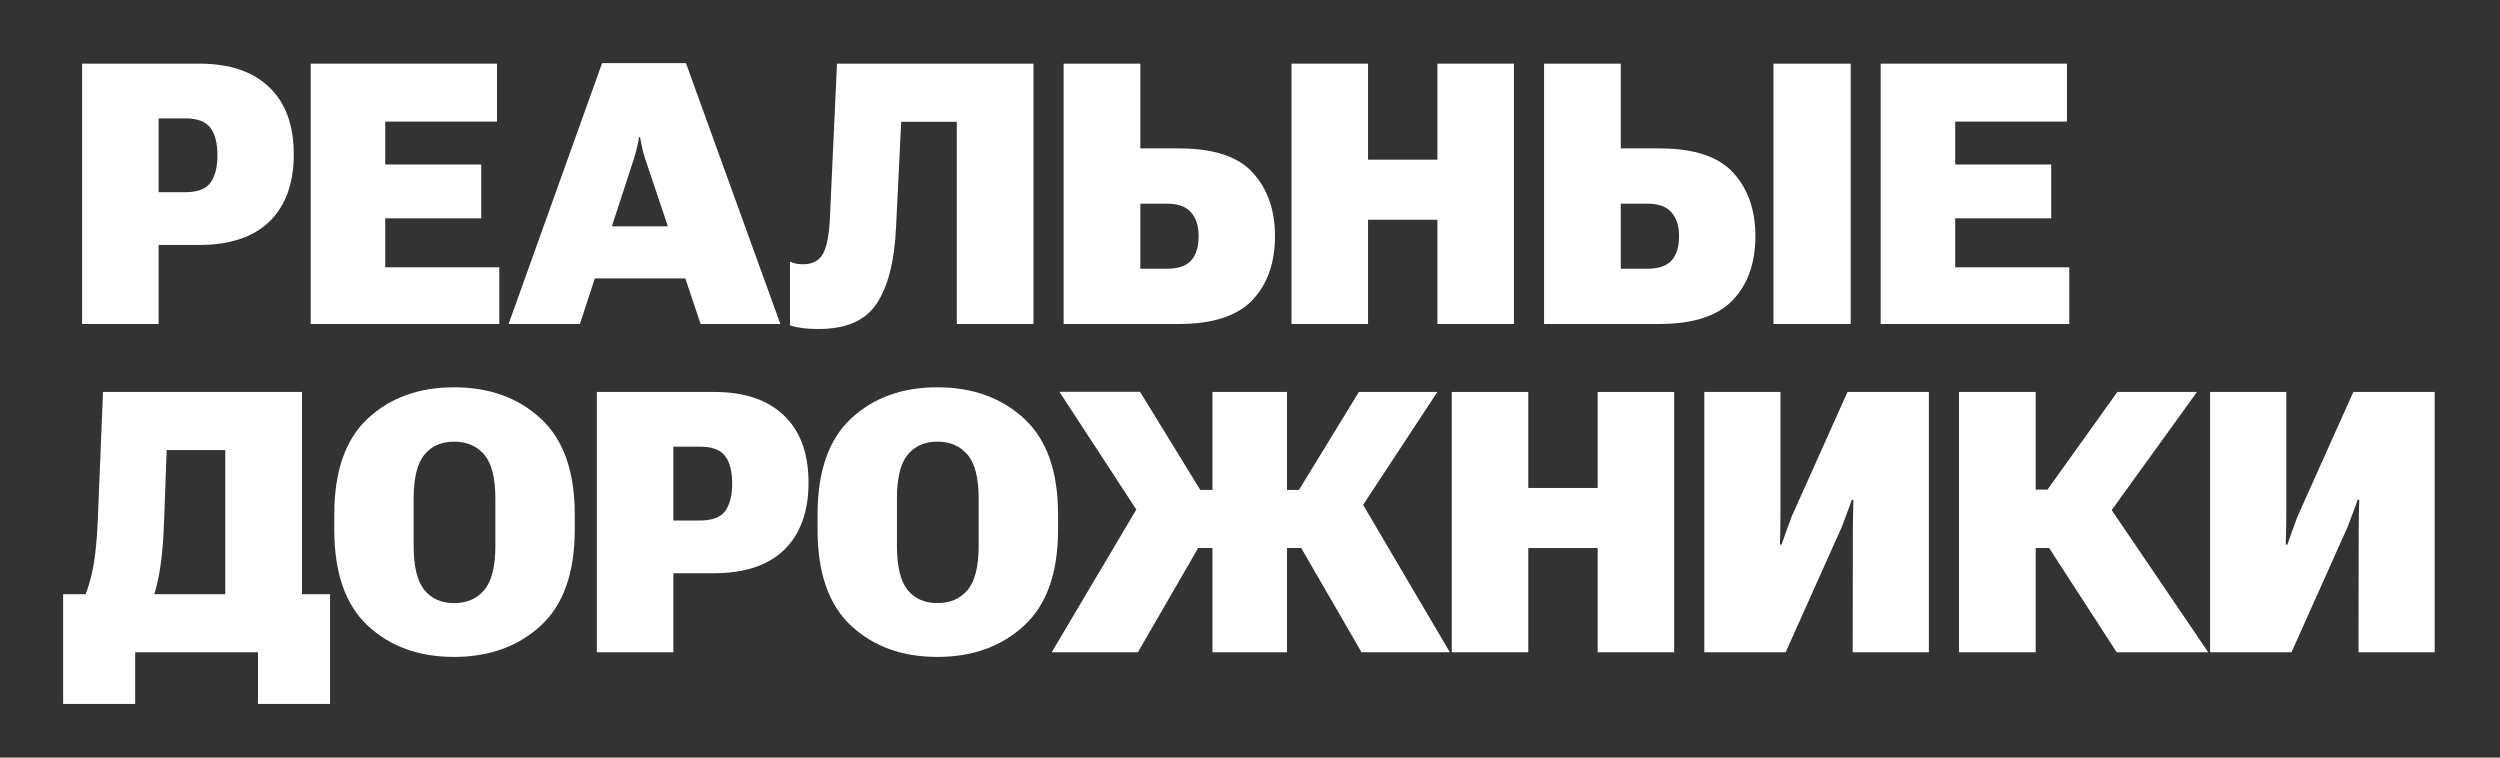
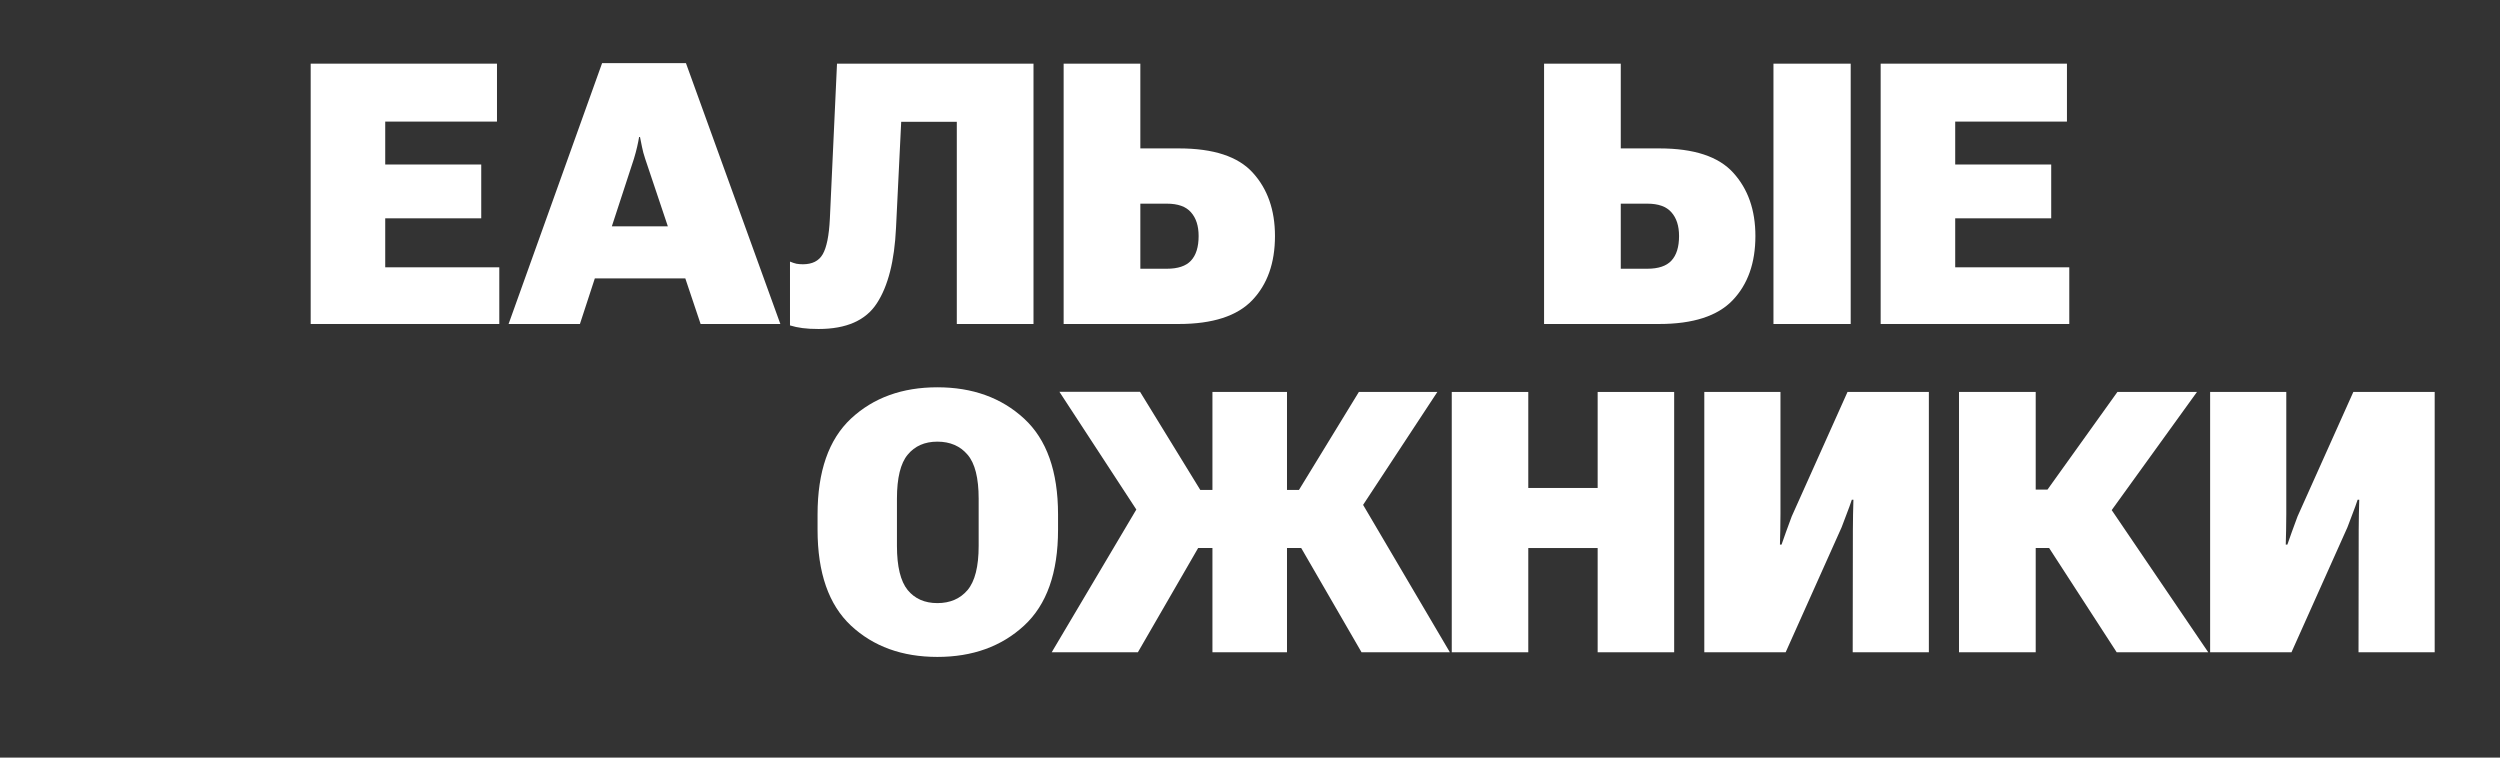
<svg xmlns="http://www.w3.org/2000/svg" width="198" height="60" viewBox="0 0 198 60" fill="none">
  <rect x="0" y="0" width="198" height="60" fill="#333333" stroke="none" />
-   <path d="M6.501 25.66V5.042H15.804C18.192 5.042 20.033 5.666 21.327 6.912C22.62 8.148 23.267 9.918 23.267 12.222C23.267 14.506 22.629 16.276 21.355 17.532C20.081 18.778 18.211 19.401 15.748 19.401H12.562V25.66H6.501ZM12.562 15.224H14.671C15.634 15.224 16.3 14.973 16.668 14.473C17.036 13.963 17.22 13.236 17.22 12.293C17.22 11.339 17.036 10.617 16.668 10.126C16.3 9.626 15.634 9.375 14.671 9.375H12.562V15.224Z" fill="white" />
  <path d="M24.606 25.66V5.042H39.361V9.63H30.51V13.029H38.114V17.291H30.51V21.171H39.544V25.66H24.606Z" fill="white" />
  <path d="M40.28 25.66L47.686 5H54.327L61.804 25.66H55.488L51.099 12.576C50.985 12.236 50.9 11.92 50.844 11.627C50.787 11.334 50.735 11.075 50.688 10.848H50.617C50.58 11.075 50.528 11.334 50.462 11.627C50.395 11.92 50.31 12.236 50.207 12.576L45.93 25.66H40.28ZM45.222 22.049L46.242 17.928H55.389L56.465 22.049H45.222Z" fill="white" />
  <path d="M66.291 5.042H81.853V25.66H75.779V9.645H71.375L70.964 18.056C70.841 20.671 70.337 22.658 69.449 24.017C68.571 25.377 67.032 26.056 64.833 26.056C64.342 26.056 63.917 26.033 63.559 25.985C63.2 25.938 62.869 25.867 62.567 25.773V20.718C62.747 20.793 62.916 20.85 63.077 20.888C63.237 20.916 63.407 20.93 63.587 20.93C64.333 20.93 64.856 20.666 65.159 20.137C65.47 19.599 65.659 18.665 65.725 17.334L66.291 5.042Z" fill="white" />
  <path d="M84.24 5.042H90.315V11.754H93.374C96.111 11.754 98.061 12.396 99.222 13.68C100.392 14.964 100.978 16.635 100.978 18.693C100.978 20.826 100.378 22.521 99.179 23.776C97.98 25.032 96.04 25.66 93.359 25.66H84.24V5.042ZM90.315 16.13V21.284H92.411C93.289 21.284 93.926 21.072 94.322 20.647C94.728 20.213 94.931 19.561 94.931 18.693C94.931 17.89 94.728 17.263 94.322 16.81C93.926 16.356 93.289 16.13 92.411 16.13H90.315Z" fill="white" />
-   <path d="M102.288 25.66V5.042H108.349V12.646H113.843V5.042H119.903V25.66H113.843V17.404H108.349V25.66H102.288Z" fill="white" />
  <path d="M122.29 5.042H128.365V11.754H131.424C134.161 11.754 136.111 12.396 137.272 13.68C138.442 14.964 139.028 16.635 139.028 18.693C139.028 20.826 138.428 22.521 137.229 23.776C136.03 25.032 134.09 25.66 131.409 25.66H122.29V5.042ZM128.365 16.13V21.284H130.461C131.339 21.284 131.976 21.072 132.372 20.647C132.778 20.213 132.981 19.561 132.981 18.693C132.981 17.89 132.778 17.263 132.372 16.81C131.976 16.356 131.339 16.13 130.461 16.13H128.365ZM140.458 25.66H146.575V5.042H140.458V25.66Z" fill="white" />
  <path d="M148.948 25.66V5.042H163.702V9.63H154.852V13.029H162.456V17.291H154.852V21.171H163.887V25.66H148.948Z" fill="white" />
-   <path d="M20.435 55.752V51.66H10.707V55.752H5V47.058H26.141V55.752H20.435ZM8.158 31.043H23.918V51.66H17.843V35.645H13.199L13.001 41.153C12.934 43.154 12.769 44.759 12.505 45.967C12.25 47.166 11.83 48.313 11.245 49.408H5.75C6.411 48.124 6.893 46.907 7.195 45.755C7.497 44.603 7.686 42.951 7.761 40.799L8.158 31.043Z" fill="white" />
-   <path d="M26.475 41.96V40.742C26.475 37.334 27.357 34.804 29.123 33.152C30.897 31.5 33.177 30.674 35.962 30.674C38.747 30.674 41.036 31.5 42.83 33.152C44.623 34.804 45.52 37.334 45.52 40.742V41.96C45.52 45.368 44.623 47.898 42.83 49.55C41.036 51.202 38.747 52.028 35.962 52.028C33.177 52.028 30.897 51.202 29.123 49.55C27.357 47.898 26.475 45.368 26.475 41.96ZM32.762 43.234C32.762 44.867 33.045 46.033 33.611 46.732C34.178 47.421 34.961 47.766 35.962 47.766C36.972 47.766 37.77 47.421 38.355 46.732C38.94 46.033 39.233 44.867 39.233 43.234V39.496C39.233 37.853 38.94 36.692 38.355 36.013C37.77 35.324 36.972 34.979 35.962 34.979C34.961 34.979 34.178 35.324 33.611 36.013C33.045 36.692 32.762 37.853 32.762 39.496V43.234Z" fill="white" />
-   <path d="M47.27 51.66V31.043H56.573C58.961 31.043 60.802 31.666 62.095 32.912C63.389 34.148 64.035 35.918 64.035 38.222C64.035 40.506 63.398 42.276 62.124 43.532C60.849 44.778 58.98 45.401 56.516 45.401H53.33V51.66H47.27ZM53.33 41.224H55.44C56.403 41.224 57.069 40.974 57.437 40.473C57.805 39.963 57.989 39.236 57.989 38.292C57.989 37.339 57.805 36.617 57.437 36.126C57.069 35.626 56.403 35.376 55.44 35.376H53.33V41.224Z" fill="white" />
  <path d="M64.751 41.96V40.742C64.751 37.334 65.634 34.804 67.399 33.152C69.174 31.5 71.454 30.674 74.239 30.674C77.023 30.674 79.313 31.5 81.106 33.152C82.9 34.804 83.797 37.334 83.797 40.742V41.96C83.797 45.368 82.9 47.898 81.106 49.55C79.313 51.202 77.023 52.028 74.239 52.028C71.454 52.028 69.174 51.202 67.399 49.55C65.634 47.898 64.751 45.368 64.751 41.96ZM71.038 43.234C71.038 44.867 71.322 46.033 71.888 46.732C72.454 47.421 73.238 47.766 74.239 47.766C75.249 47.766 76.046 47.421 76.632 46.732C77.217 46.033 77.51 44.867 77.51 43.234V39.496C77.51 37.853 77.217 36.692 76.632 36.013C76.046 35.324 75.249 34.979 74.239 34.979C73.238 34.979 72.454 35.324 71.888 36.013C71.322 36.692 71.038 37.853 71.038 39.496V43.234Z" fill="white" />
  <path d="M96.025 51.66V31.043H101.93V51.66H96.025ZM107.834 51.66L102.524 42.484L107.636 39.44L114.83 51.66H107.834ZM98.999 38.802H102.878L107.622 31.043H113.838L105.71 43.404H98.999V38.802ZM83.295 51.66L90.531 39.454L95.416 42.498L90.12 51.66H83.295ZM98.999 38.802V43.404H91.989L83.904 31.028H90.29L95.062 38.802H98.999Z" fill="white" />
  <path d="M114.979 51.66V31.043H121.04V38.647H126.534V31.043H132.594V51.66H126.534V43.404H121.04V51.66H114.979Z" fill="white" />
  <path d="M152.766 51.66H146.734L146.748 41.974C146.748 41.549 146.753 41.134 146.762 40.728C146.772 40.322 146.781 39.94 146.791 39.581H146.663C146.541 39.949 146.418 40.289 146.295 40.601C146.182 40.912 146.036 41.299 145.856 41.762L141.424 51.66H134.981V31.043H141.013V40.7C141.013 41.134 141.009 41.563 140.999 41.988C140.99 42.413 140.98 42.795 140.971 43.135H141.098C141.202 42.843 141.32 42.508 141.452 42.13C141.585 41.752 141.736 41.342 141.905 40.898L146.323 31.043H152.766V51.66Z" fill="white" />
  <path d="M167.642 51.66L161.879 42.767L166.595 39.44L174.892 51.66H167.642ZM158.424 38.774H162.162L167.699 31.043H174L165.079 43.404H158.424V38.774ZM155.153 51.66V31.043H161.228V51.66H155.153Z" fill="white" />
  <path d="M192.827 51.66H186.795L186.809 41.974C186.809 41.549 186.814 41.134 186.823 40.728C186.833 40.322 186.842 39.94 186.852 39.581H186.724C186.601 39.949 186.479 40.289 186.356 40.601C186.243 40.912 186.096 41.299 185.917 41.762L181.485 51.66H175.042V31.043H181.074V40.7C181.074 41.134 181.069 41.563 181.06 41.988C181.051 42.413 181.041 42.795 181.032 43.135H181.159C181.263 42.843 181.381 42.508 181.513 42.13C181.645 41.752 181.796 41.342 181.966 40.898L186.384 31.043H192.827V51.66Z" fill="white" />
</svg>